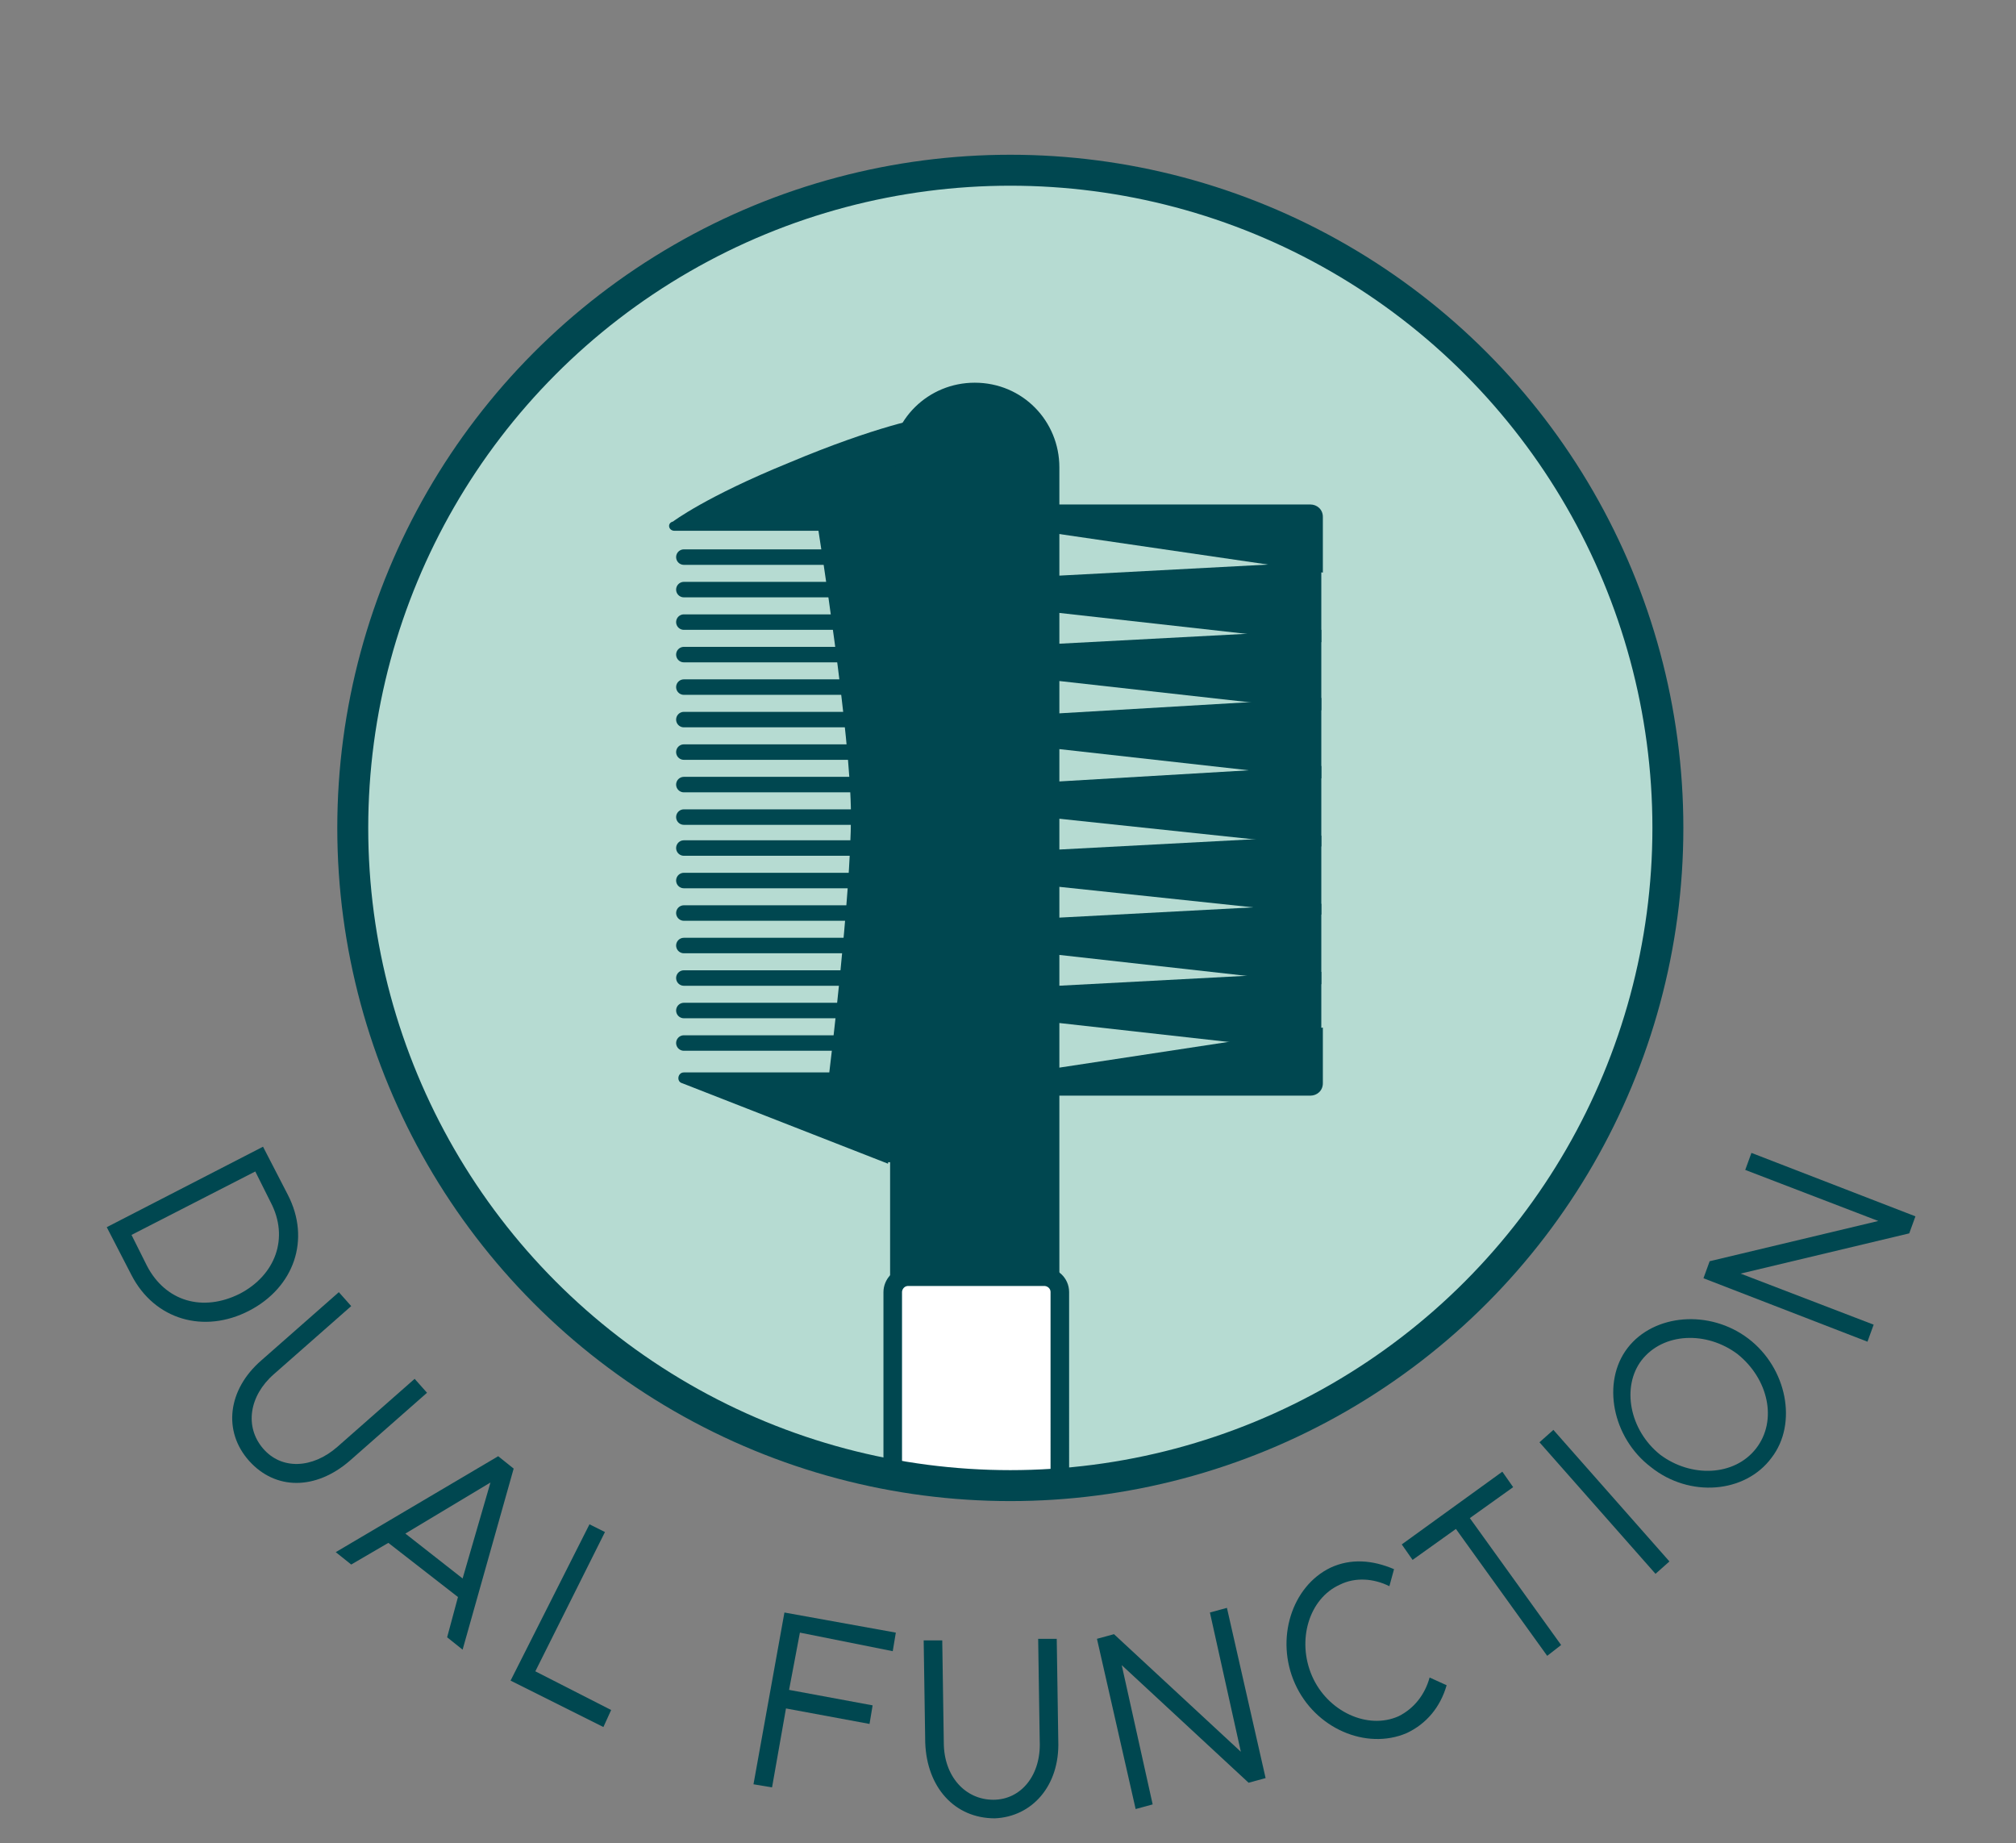
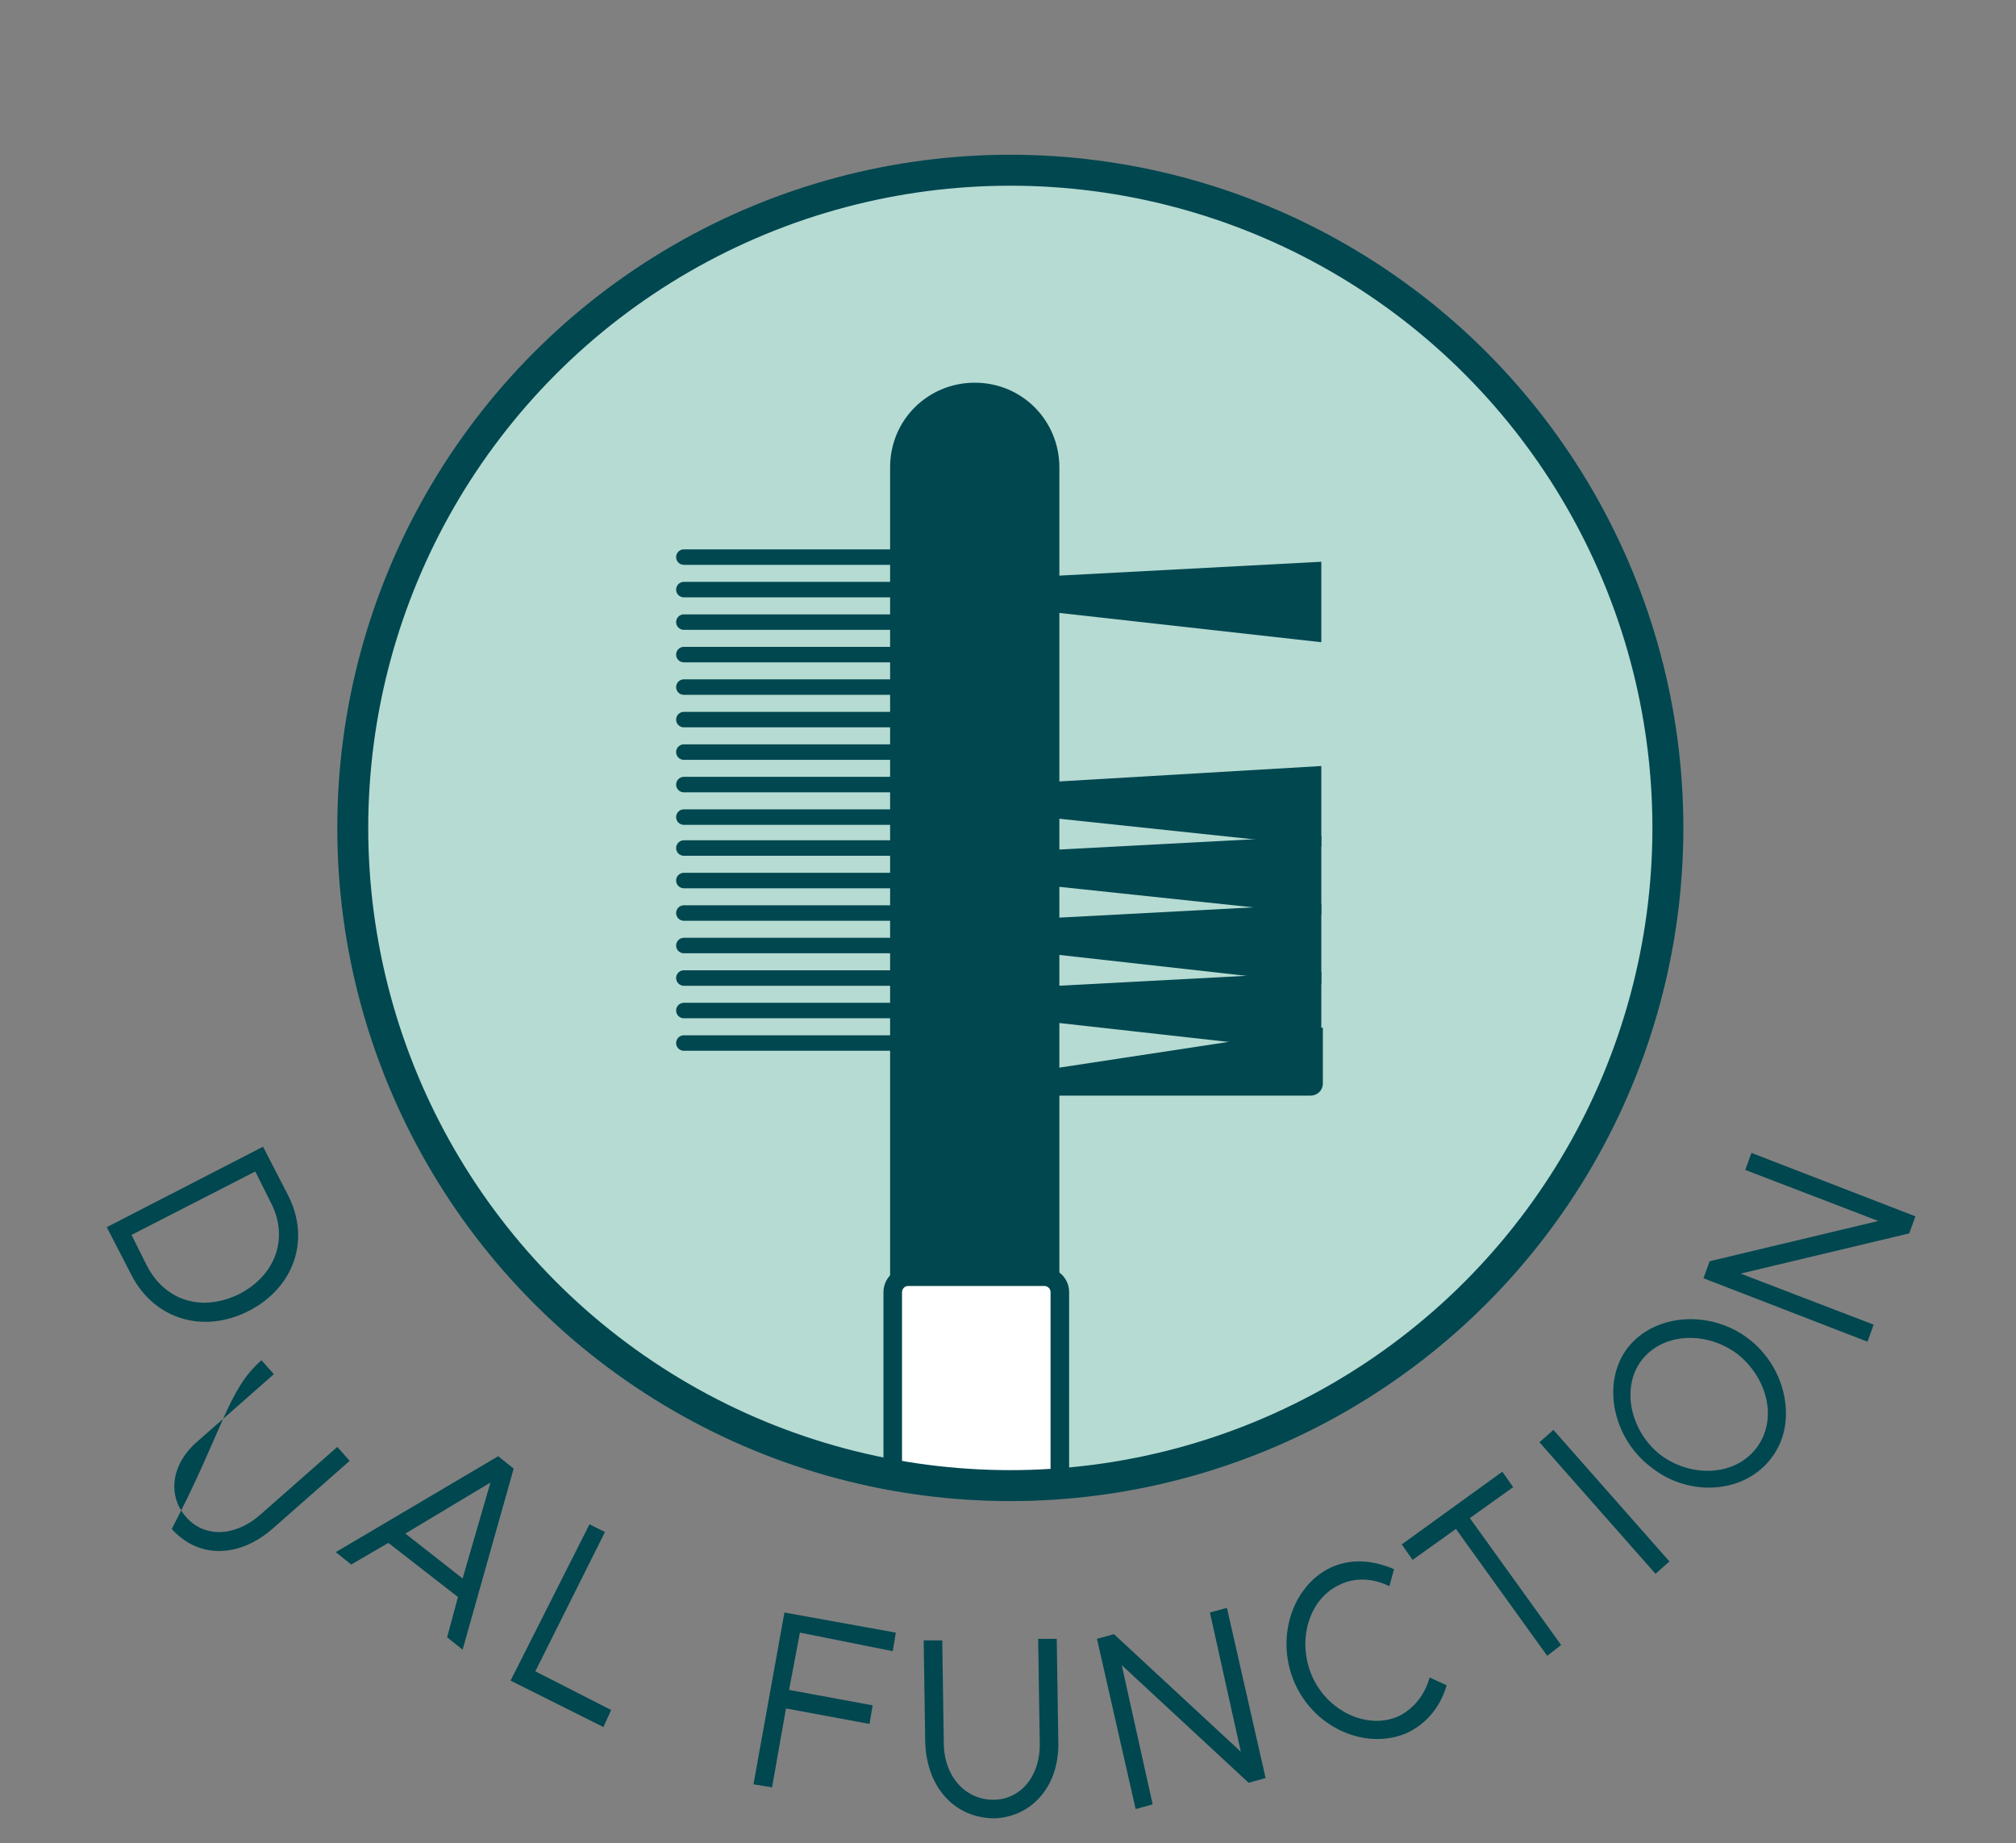
<svg xmlns="http://www.w3.org/2000/svg" xmlns:xlink="http://www.w3.org/1999/xlink" version="1.1" id="Layer_1" x="0px" y="0px" viewBox="0 0 130.3 119.1" style="enable-background:new 0 0 130.3 119.1;" xml:space="preserve">
  <rect x="0" y="0" width="130.3" height="119.1" fill="#808080" stroke="none" />
  <style type="text/css">
	.st0{clip-path:url(#SVGID_00000038379908162477514050000002085165336133724347_);}
	.st1{fill:#FFFFFF;stroke:#004750;stroke-width:1.2;stroke-miterlimit:10;}
	.st2{fill:#004750;}
	.st3{fill:none;stroke:#004750;stroke-linecap:round;stroke-miterlimit:10;}
	.st4{fill:#004750;stroke:#004750;stroke-width:0.34;stroke-miterlimit:10;}
	.st5{fill:none;stroke:#004750;stroke-width:2;stroke-miterlimit:10;}
</style>
  <g>
    <g>
      <defs>
        <circle id="SVGID_1_" cx="65.3" cy="53.5" r="42.5" />
      </defs>
      <use xlink:href="#SVGID_1_" style="overflow:visible;fill:#B6DBD2;" />
      <clipPath id="SVGID_00000024724199798222279540000000731488884681544377_">
        <use xlink:href="#SVGID_1_" style="overflow:visible;" />
      </clipPath>
      <g style="clip-path:url(#SVGID_00000024724199798222279540000000731488884681544377_);">
        <path class="st1" d="M68.4,117.4H57.7V83.5c0-0.5,0.4-1,1-1h8.8c0.5,0,1,0.4,1,1V117.4z" />
-         <path class="st2" d="M57.4,75.2L44.1,70c-0.4-0.1-0.3-0.7,0.1-0.7h9.4c0,0,1.4-11.4,1.4-16.6s-2.1-18.4-2.1-18.4h-9.3     c-0.4,0-0.5-0.5-0.1-0.6c0,0,2.1-1.6,7.5-3.8c5.7-2.4,8.7-2.9,8.7-2.9v48.1H57.4z" />
        <g>
          <line class="st3" x1="44.2" y1="36" x2="57.6" y2="36" />
          <line class="st3" x1="44.2" y1="38.1" x2="57.6" y2="38.1" />
          <line class="st3" x1="44.2" y1="40.2" x2="57.6" y2="40.2" />
          <line class="st3" x1="44.2" y1="42.3" x2="57.6" y2="42.3" />
          <line class="st3" x1="44.2" y1="44.4" x2="57.6" y2="44.4" />
          <line class="st3" x1="44.2" y1="46.5" x2="57.6" y2="46.5" />
          <line class="st3" x1="44.2" y1="48.6" x2="57.6" y2="48.6" />
          <line class="st3" x1="44.2" y1="67.4" x2="57.6" y2="67.4" />
          <line class="st3" x1="44.2" y1="65.3" x2="57.6" y2="65.3" />
          <line class="st3" x1="44.2" y1="63.2" x2="57.6" y2="63.2" />
          <line class="st3" x1="44.2" y1="61.1" x2="57.6" y2="61.1" />
          <line class="st3" x1="44.2" y1="59" x2="57.6" y2="59" />
          <line class="st3" x1="44.2" y1="56.9" x2="57.6" y2="56.9" />
          <line class="st3" x1="44.2" y1="54.8" x2="57.6" y2="54.8" />
          <line class="st3" x1="44.2" y1="52.8" x2="57.6" y2="52.8" />
          <line class="st3" x1="44.2" y1="50.7" x2="57.6" y2="50.7" />
        </g>
        <g>
-           <path class="st2" d="M68.4,32.6h16.3c0.4,0,0.8,0.3,0.8,0.8V37l-17.1-2.5V32.6z" />
          <path class="st2" d="M68.4,70.8h16.3c0.4,0,0.8-0.3,0.8-0.8v-3.6L68.4,69V70.8z" />
          <polygon class="st2" points="68.4,66.1 85.4,68 85.4,62.8 68.4,63.7     " />
          <polygon class="st2" points="68.4,61.7 85.4,63.6 85.4,58.4 68.4,59.3     " />
          <polygon class="st2" points="68.4,57.3 85.4,59.1 85.4,54 68.4,54.9     " />
          <polygon class="st2" points="68.4,52.9 85.4,54.7 85.4,49.5 68.4,50.5     " />
-           <polygon class="st2" points="68.4,48.4 85.4,50.3 85.4,45.1 68.4,46.1     " />
-           <polygon class="st2" points="68.4,44 85.4,45.9 85.4,40.7 68.4,41.6     " />
          <polygon class="st2" points="68.4,39.6 85.4,41.5 85.4,36.3 68.4,37.2     " />
        </g>
        <path class="st4" d="M68.4,82.6H57.7V30.2c0-3,2.4-5.3,5.3-5.3h0c3,0,5.3,2.4,5.3,5.3V82.6z" />
      </g>
    </g>
    <circle class="st5" cx="65.3" cy="53.5" r="42.5" />
  </g>
  <g>
    <g>
      <path class="st2" d="M17,74.1l1.6,3.1c1.5,2.9,0.4,6-2.5,7.5s-6.1,0.6-7.6-2.3l-1.6-3.1L17,74.1z M9.5,81.8c1.2,2.3,3.6,3,6,1.8    c2.3-1.2,3.2-3.6,2-5.9l-1-2l-8,4.1L9.5,81.8z" />
    </g>
    <g>
-       <path class="st2" d="M16.9,87.9l5-4.4l0.8,0.9l-5,4.4c-1.6,1.4-1.9,3.4-0.7,4.8c1.2,1.4,3.2,1.3,4.8-0.1l5-4.4l0.8,0.9l-5,4.4    c-2.2,1.9-4.8,1.9-6.5,0C14.4,92.5,14.7,89.8,16.9,87.9z" />
+       <path class="st2" d="M16.9,87.9l0.8,0.9l-5,4.4c-1.6,1.4-1.9,3.4-0.7,4.8c1.2,1.4,3.2,1.3,4.8-0.1l5-4.4l0.8,0.9l-5,4.4    c-2.2,1.9-4.8,1.9-6.5,0C14.4,92.5,14.7,89.8,16.9,87.9z" />
    </g>
    <g>
      <path class="st2" d="M29.6,103.2l-4.5-3.5l-2.4,1.4l-1-0.8l10.5-6.2l1,0.8l-3.3,11.7l-1-0.8L29.6,103.2z M29.9,102l1.8-6.2    l-5.5,3.3L29.9,102z" />
    </g>
    <g>
      <path class="st2" d="M39.5,110.5l-0.5,1.1l-6-3l5.1-10.1l1,0.5l-4.5,9L39.5,110.5z" />
    </g>
    <g>
	</g>
    <g>
      <path class="st2" d="M51.7,105.5l-0.7,3.7l5.4,1l-0.2,1.2l-5.4-1l-0.9,5.1l-1.2-0.2l2-11.1l7.2,1.3l-0.2,1.2L51.7,105.5z" />
    </g>
    <g>
      <path class="st2" d="M59.8,112.6l-0.1-6.6l1.2,0l0.1,6.6c0,2.2,1.4,3.7,3.2,3.7c1.8,0,3.1-1.6,3-3.8l-0.1-6.6l1.2,0l0.1,6.6    c0.1,2.9-1.7,4.9-4.1,5C61.7,117.5,59.9,115.5,59.8,112.6z" />
    </g>
    <g>
      <path class="st2" d="M70.9,105.9l1.1-0.3l8.2,7.6l-2-9l1.1-0.3l2.5,11l-1.1,0.3l-8.2-7.6l2,9l-1.1,0.3L70.9,105.9z" />
    </g>
    <g>
      <path class="st2" d="M83.7,108.8c-1.3-2.9-0.2-6.3,2.3-7.5c1.3-0.6,2.7-0.5,4.1,0.1l-0.3,1.1c-1-0.5-2.2-0.6-3.2-0.1    c-2,0.9-2.8,3.6-1.8,5.9c1,2.3,3.6,3.5,5.6,2.6c1-0.5,1.7-1.4,2-2.5l1.1,0.5c-0.4,1.4-1.3,2.5-2.6,3.1    C88.3,113.1,85,111.7,83.7,108.8z" />
    </g>
    <g>
      <path class="st2" d="M94.1,98.8l-2.8,2l-0.7-1l6.5-4.7l0.7,1l-2.8,2l5.9,8.2L100,107L94.1,98.8z" />
    </g>
    <g>
      <path class="st2" d="M99.5,93.2l0.9-0.8l7.5,8.5l-0.9,0.8L99.5,93.2z" />
    </g>
    <g>
      <path class="st2" d="M106.7,94.8c-2.5-1.9-3.2-5.5-1.5-7.7c1.7-2.2,5.3-2.5,7.8-0.6c2.5,1.9,3.2,5.5,1.5,7.7    C112.8,96.5,109.2,96.8,106.7,94.8z M112.3,87.5c-2-1.5-4.8-1.4-6.2,0.4c-1.3,1.7-0.8,4.5,1.2,6.1c2,1.5,4.8,1.4,6.2-0.4    C114.9,91.8,114.3,89.1,112.3,87.5z" />
    </g>
    <g>
      <path class="st2" d="M110.1,82.6l0.4-1.1l10.9-2.6l-8.6-3.3l0.4-1.1l10.6,4.1l-0.4,1.1l-10.9,2.6l8.6,3.3l-0.4,1.1L110.1,82.6z" />
    </g>
  </g>
  <g>
</g>
  <g>
</g>
  <g>
</g>
  <g>
</g>
  <g>
</g>
  <g>
</g>
</svg>